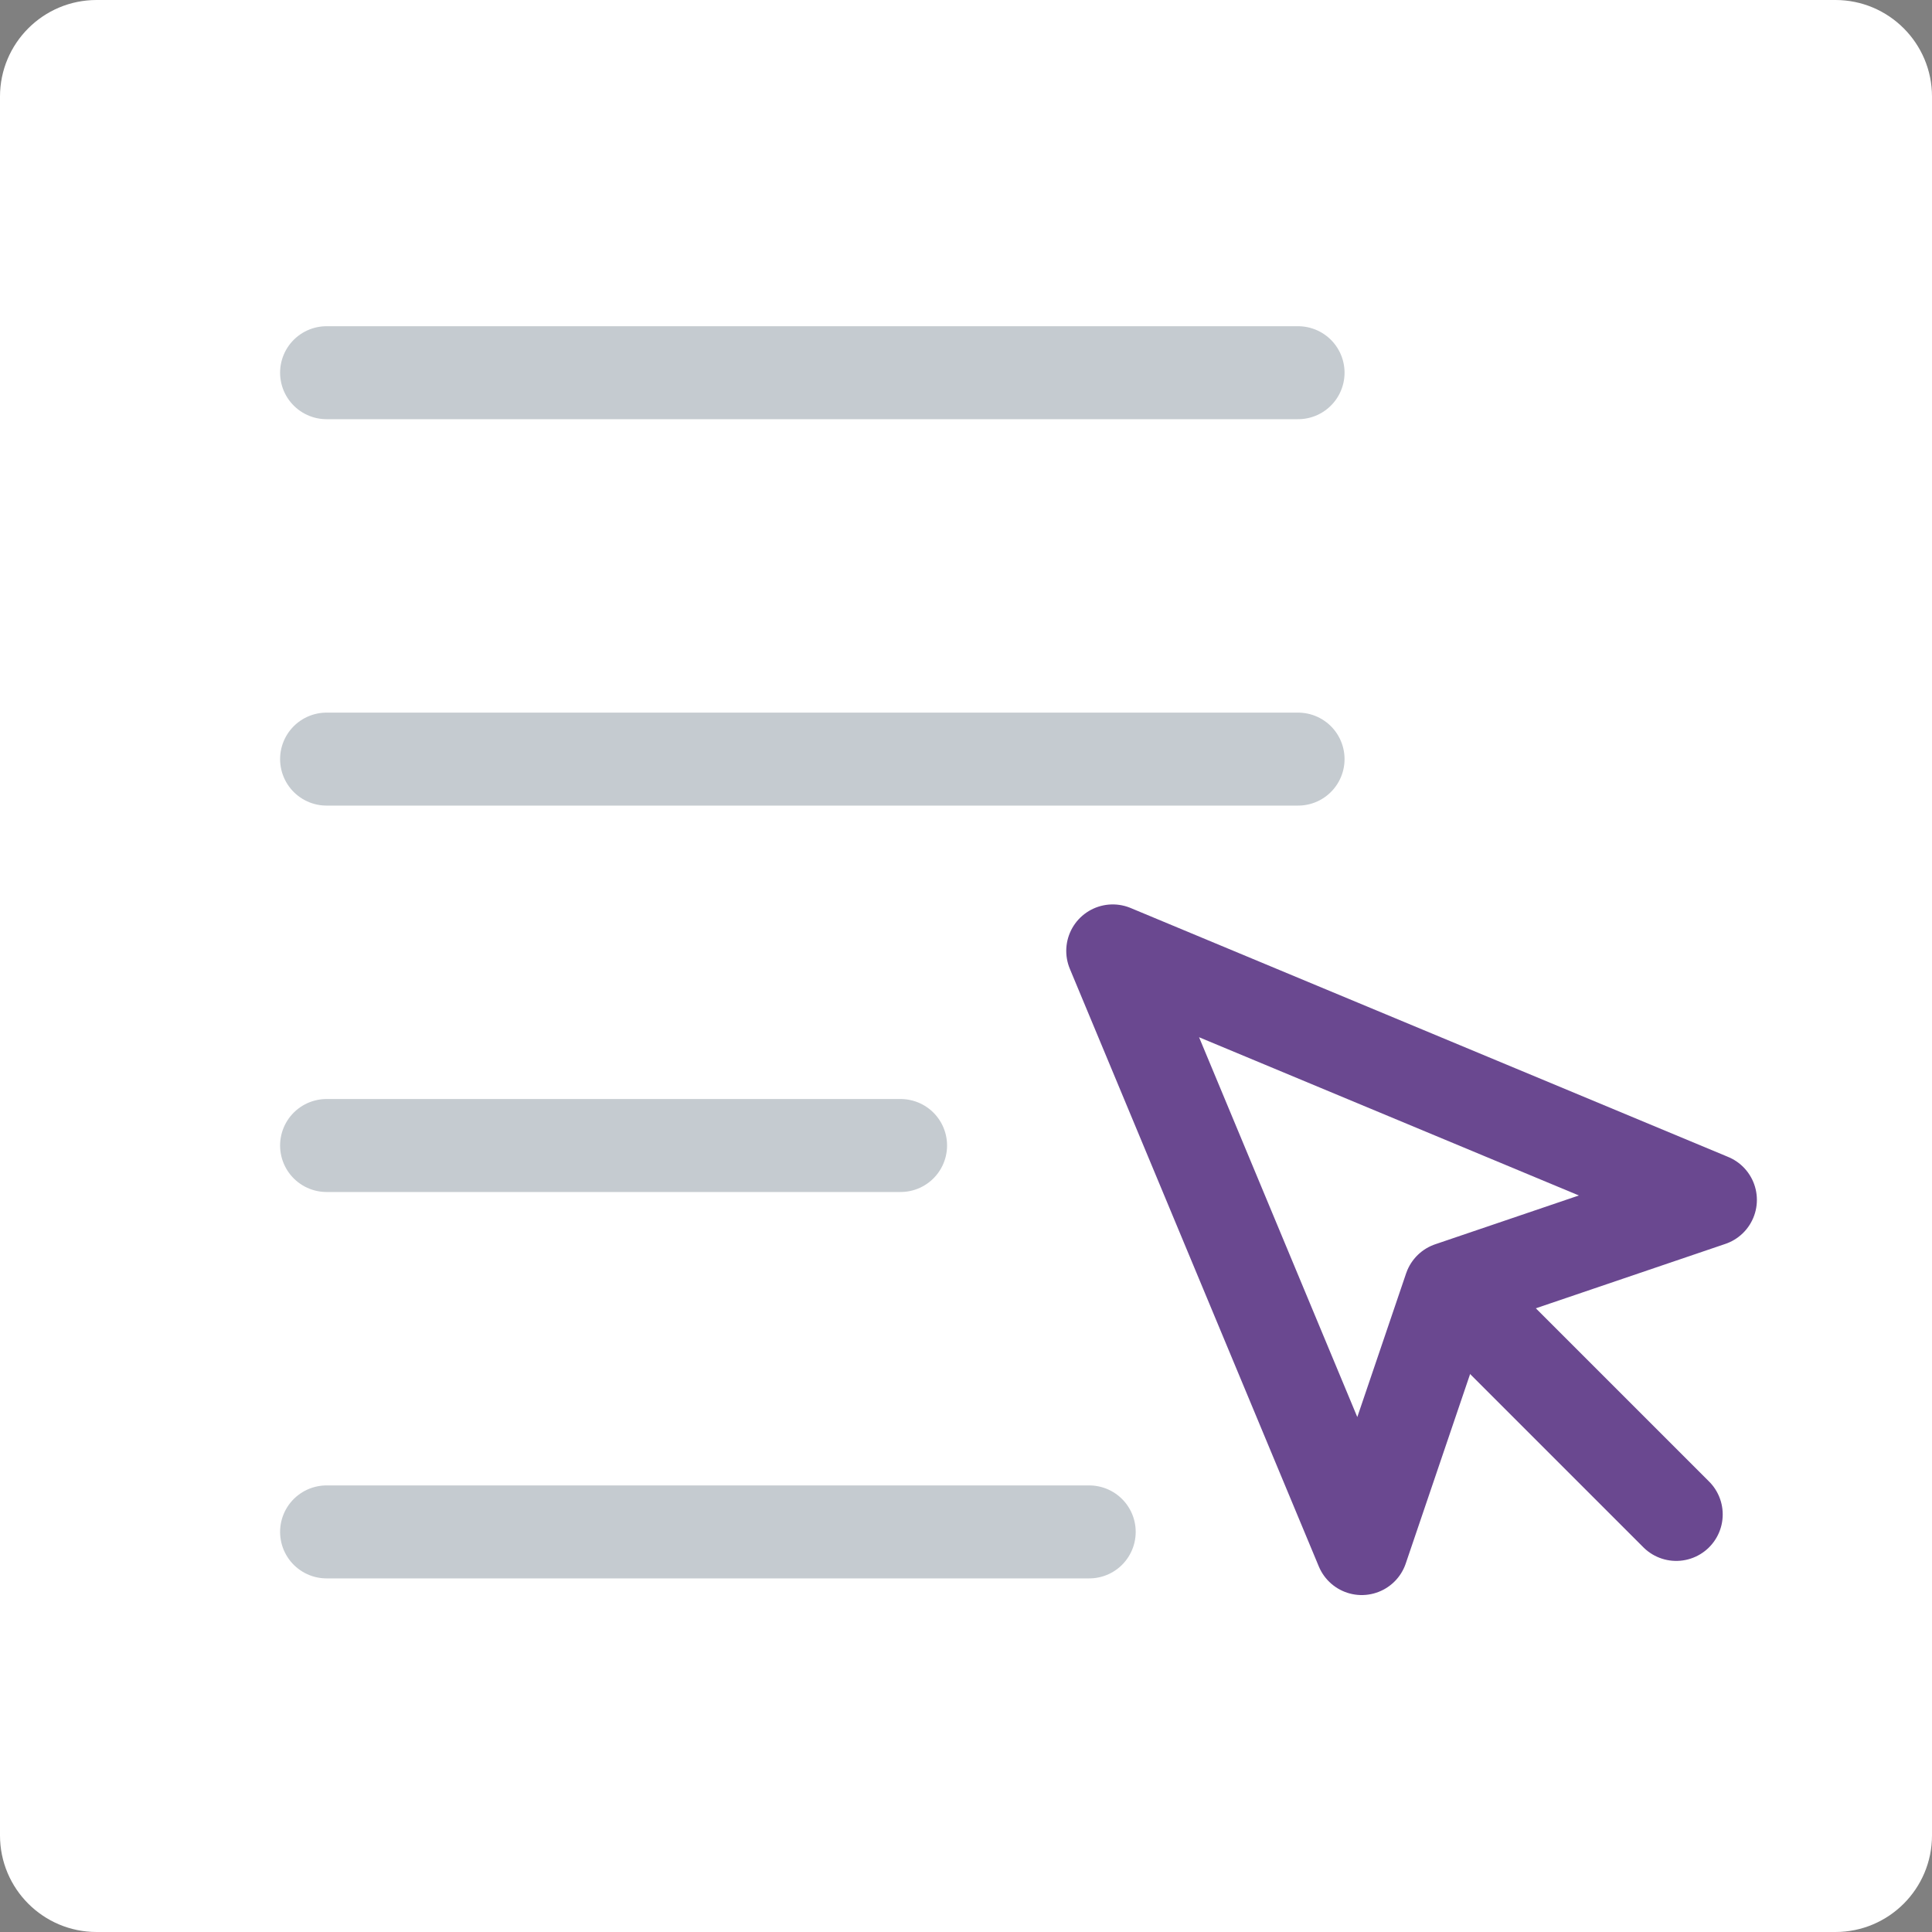
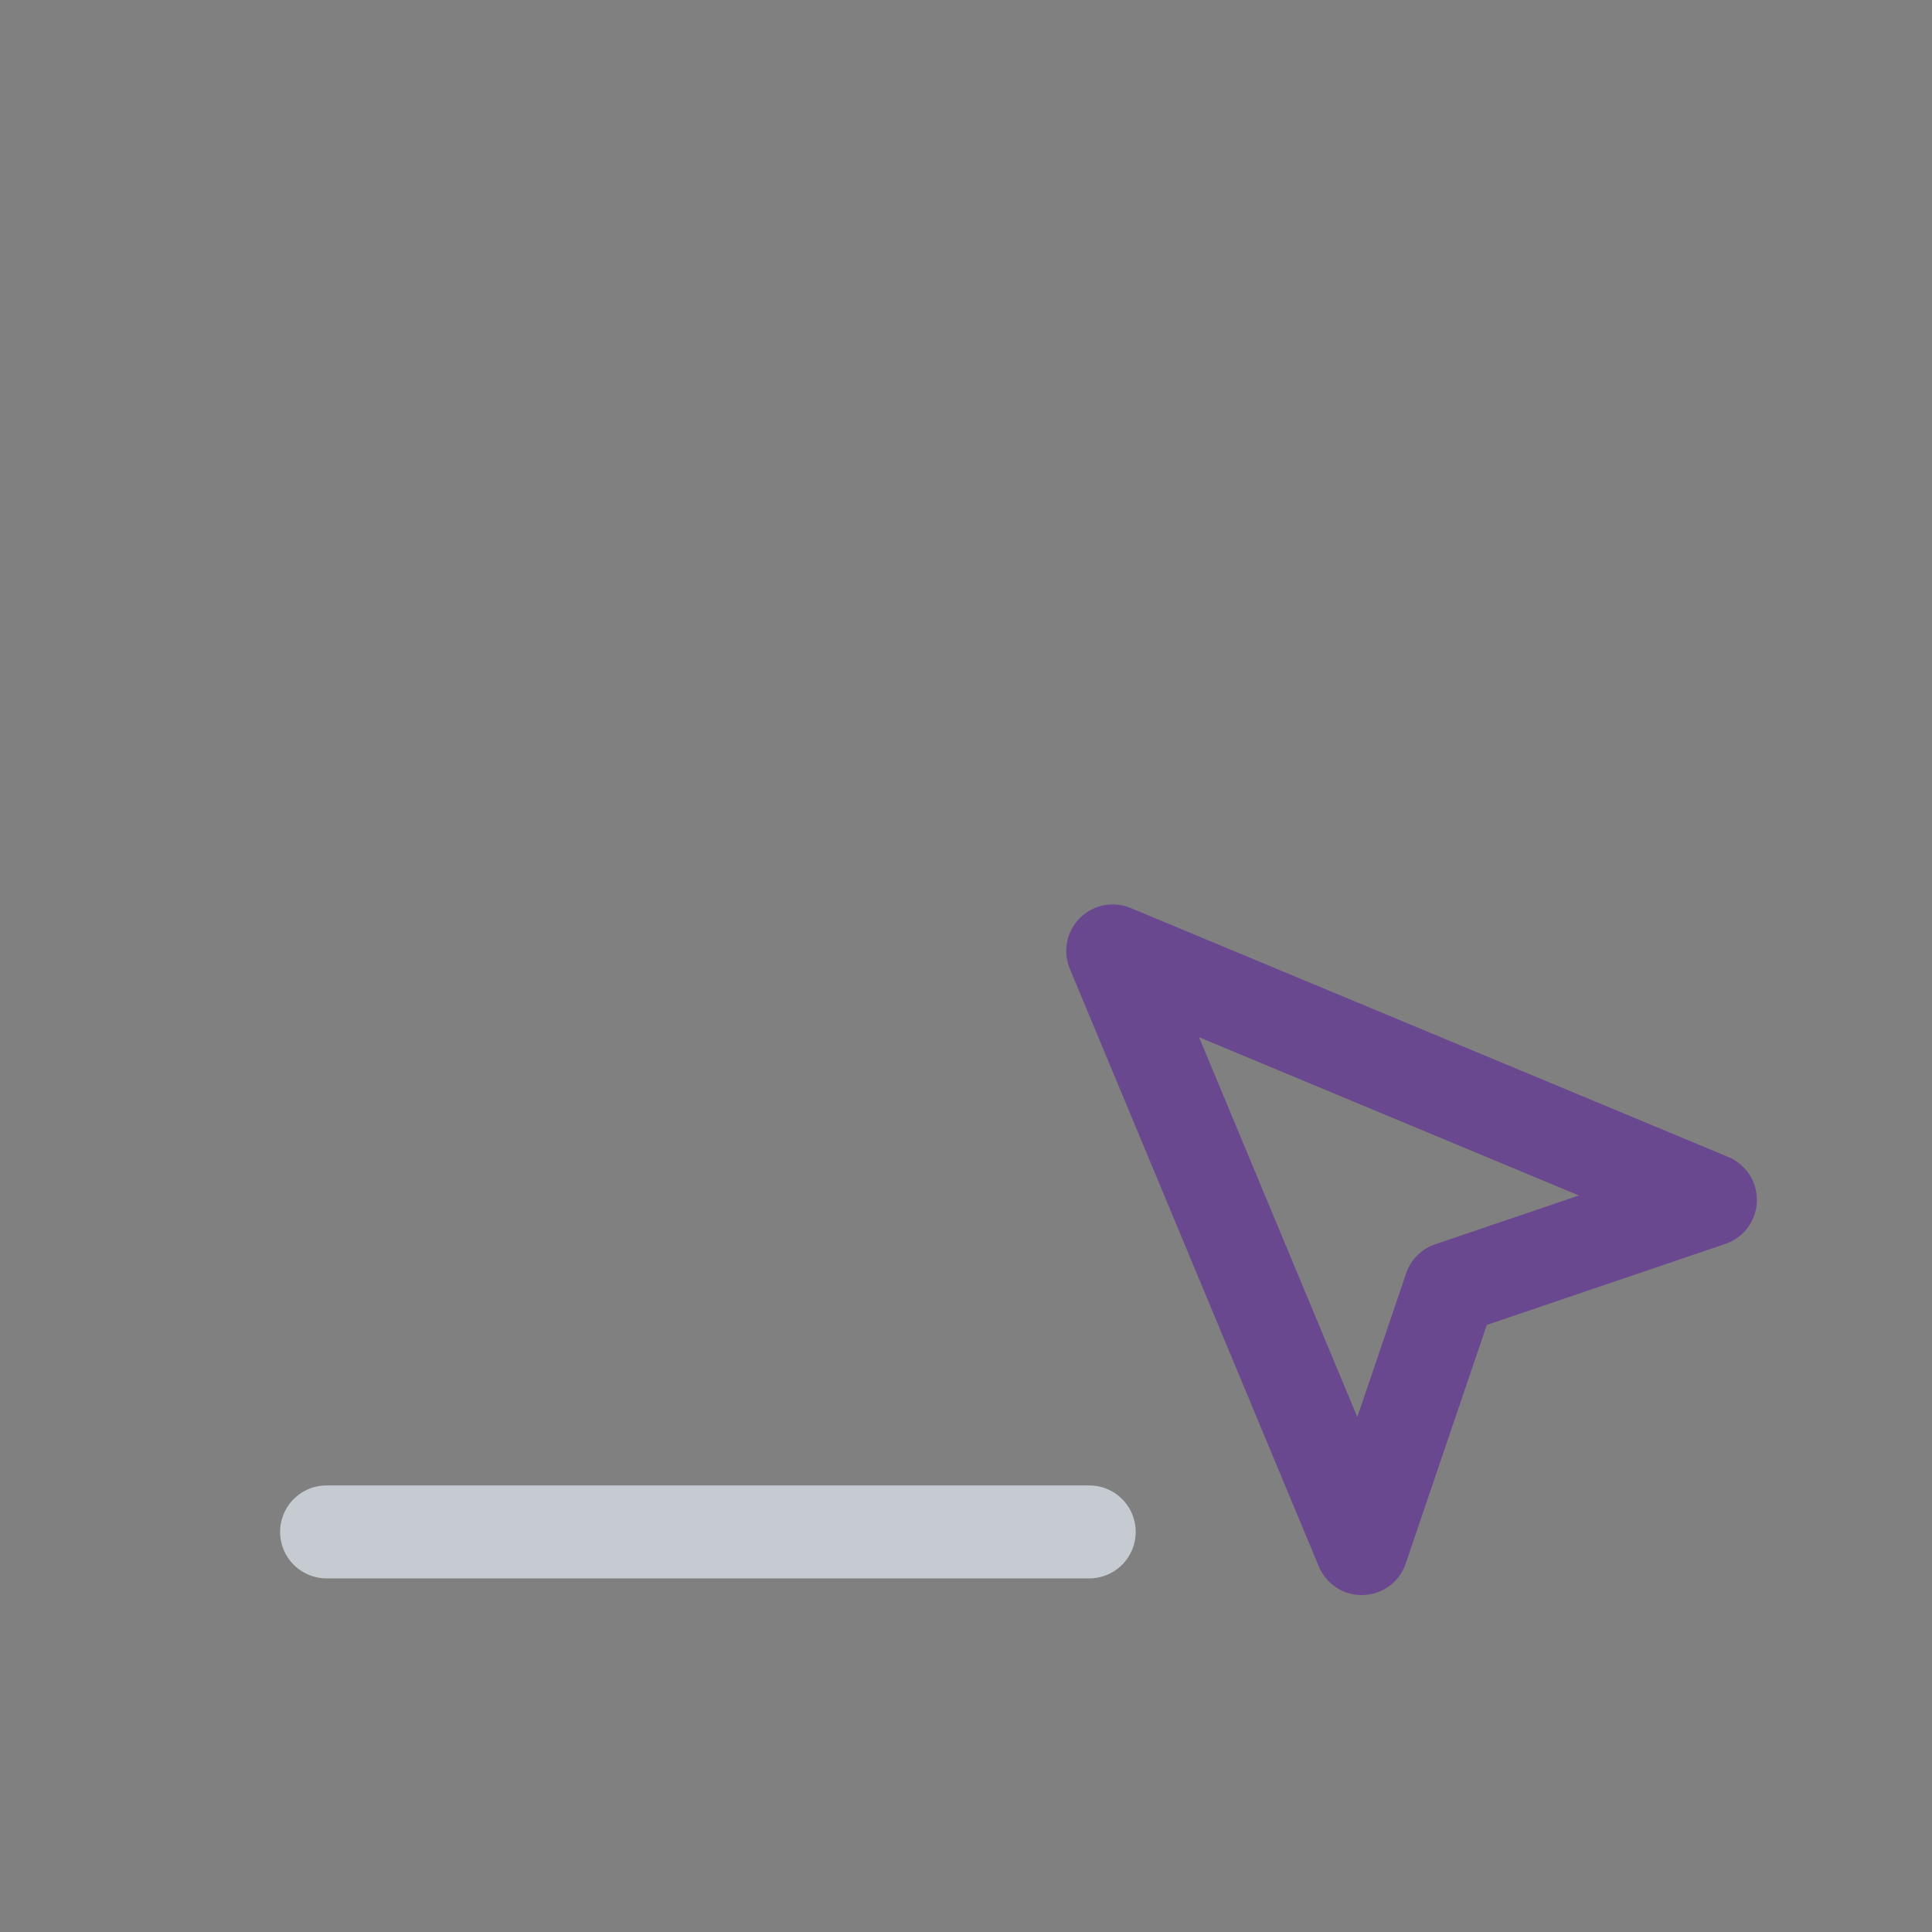
<svg xmlns="http://www.w3.org/2000/svg" width="80" height="80" viewBox="0 0 80 80" fill="none">
  <rect x="0" y="0" width="80" height="80" fill="#808080" stroke="none" />
-   <path d="M76 0H4C1.791 0 0 1.791 0 4V76C0 78.209 1.791 80 4 80H76C78.209 80 80 78.209 80 76V4C80 1.791 78.209 0 76 0Z" fill="white" />
-   <path d="M13.523 15.433H53.75" stroke="#C5CBD0" stroke-width="3.85" stroke-linecap="round" />
-   <path d="M13.523 31.433H53.75" stroke="#C5CBD0" stroke-width="3.85" stroke-linecap="round" />
-   <path d="M13.523 47.433H37.291" stroke="#C5CBD0" stroke-width="3.85" stroke-linecap="round" />
  <path d="M13.523 63.433H45.102" stroke="#C5CBD0" stroke-width="3.85" stroke-linecap="round" />
  <path d="M46.076 39.375L56.386 64.123L60.047 53.346L70.824 49.685L46.076 39.375Z" stroke="#6A4890" stroke-width="3.85" stroke-linecap="round" stroke-linejoin="round" />
-   <path d="M60.659 53.959L69.409 62.709" stroke="#6A4890" stroke-width="3.85" stroke-linecap="round" stroke-linejoin="round" />
</svg>